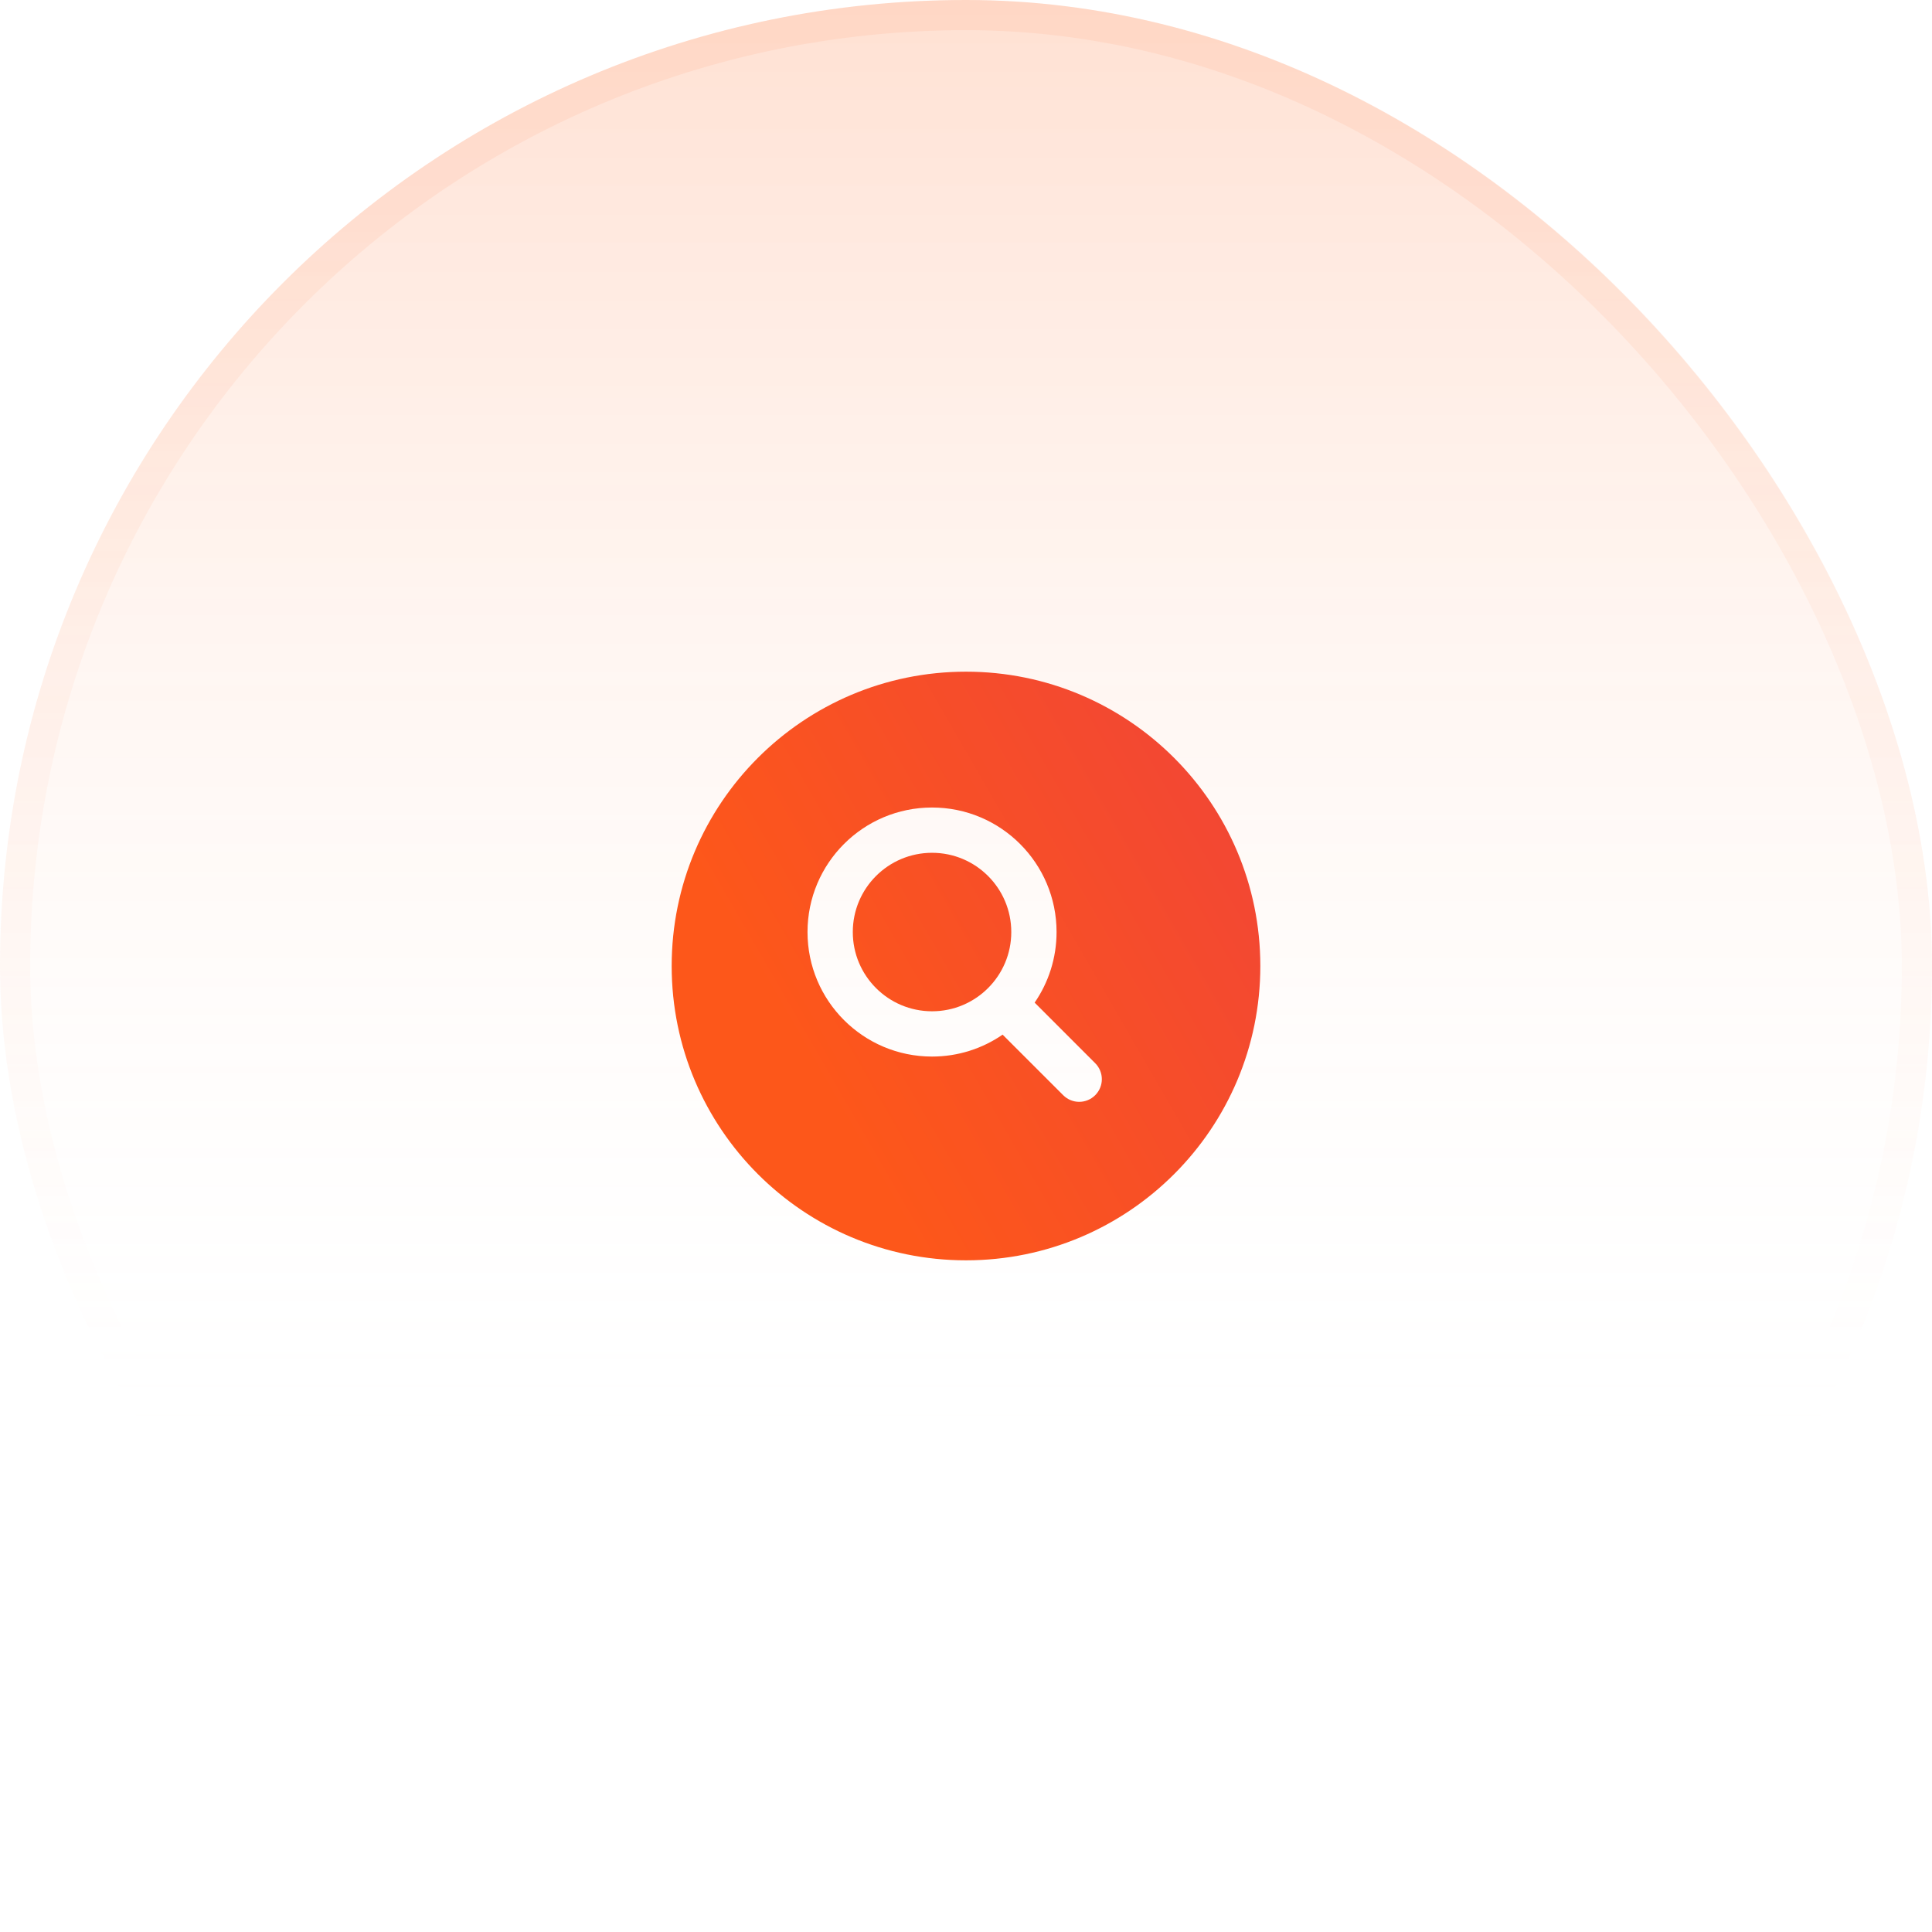
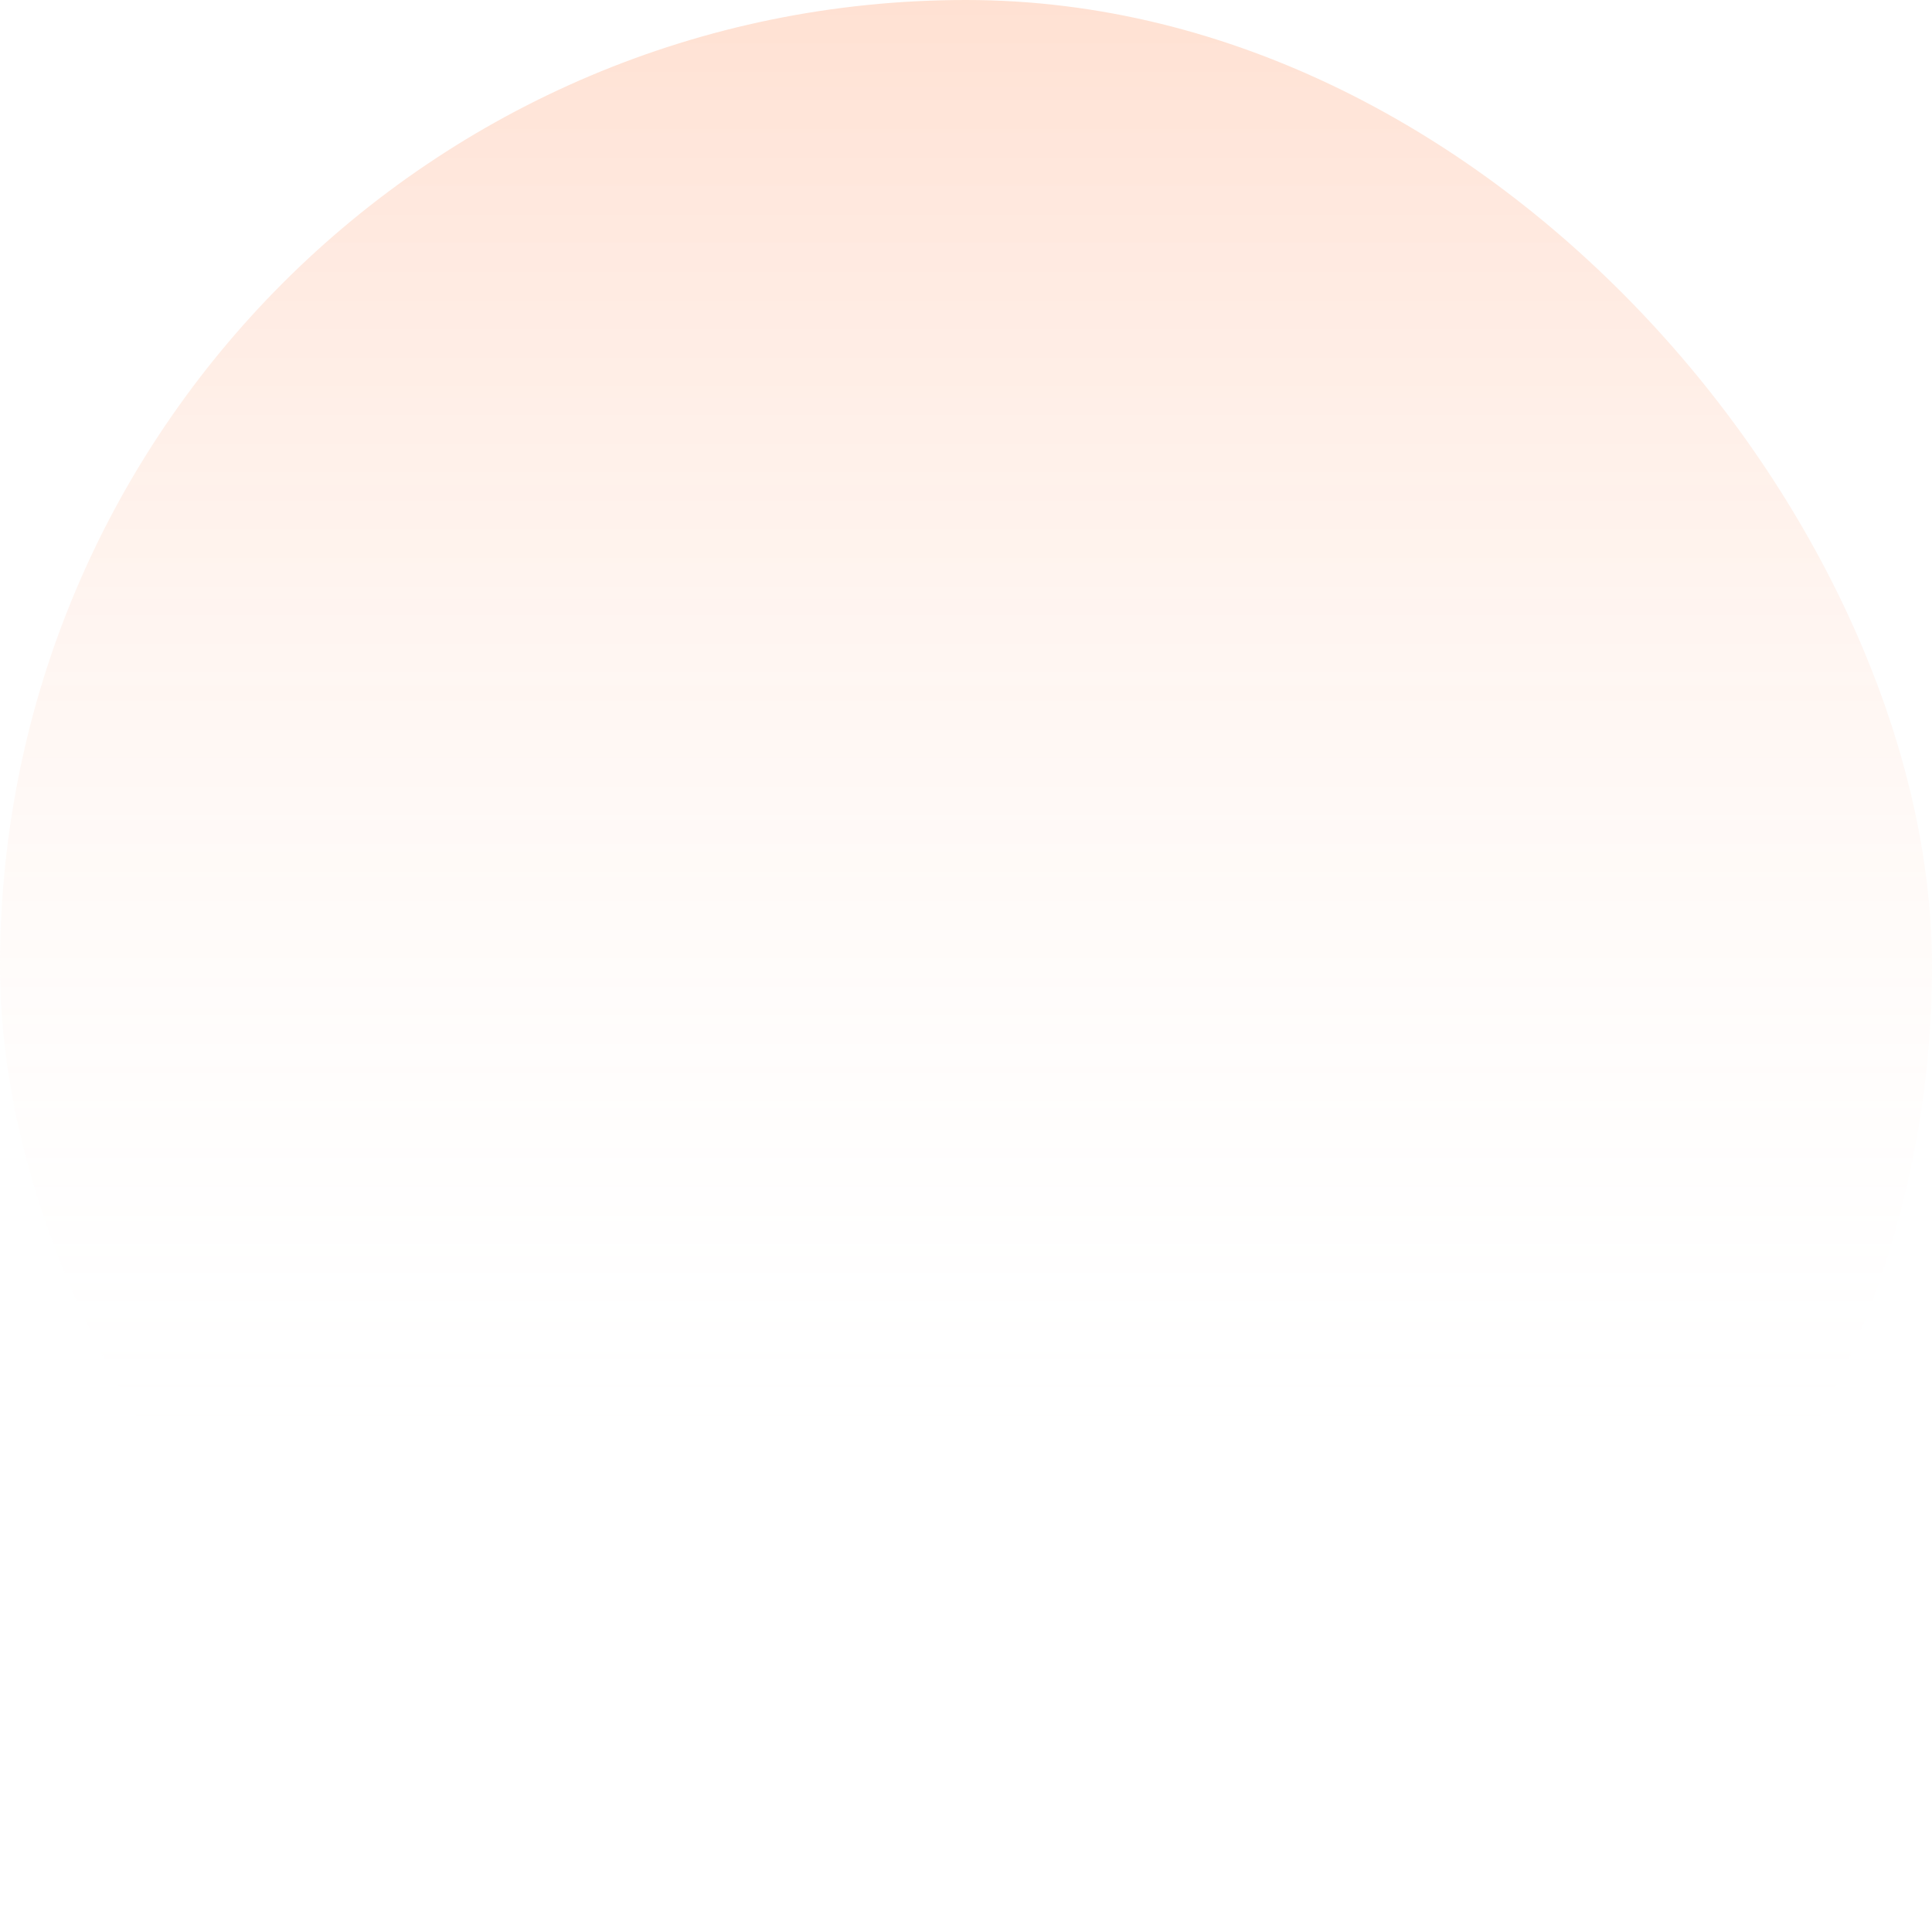
<svg xmlns="http://www.w3.org/2000/svg" width="64" height="64" viewBox="0 0 64 64" fill="none">
  <rect width="64" height="64" rx="32" fill="url(#paint0_linear_724_61957)" />
-   <rect x="0.5" y="0.5" width="63" height="63" rx="31.5" stroke="url(#paint1_linear_724_61957)" stroke-opacity="0.1" />
-   <path d="M28.25 30.875C28.25 29.425 29.425 28.25 30.875 28.25C32.325 28.25 33.5 29.425 33.5 30.875C33.5 31.6 33.207 32.255 32.731 32.731C32.255 33.207 31.6 33.5 30.875 33.5C29.425 33.5 28.25 32.325 28.25 30.875Z" fill="url(#paint2_linear_724_61957)" />
-   <path fill-rule="evenodd" clip-rule="evenodd" d="M32 22.25C26.615 22.25 22.25 26.615 22.25 32C22.25 37.385 26.615 41.75 32 41.75C37.385 41.75 41.75 37.385 41.75 32C41.75 26.615 37.385 22.25 32 22.25ZM30.875 26.75C28.597 26.75 26.75 28.597 26.75 30.875C26.75 33.153 28.597 35 30.875 35C31.743 35 32.549 34.731 33.213 34.274L35.22 36.28C35.513 36.573 35.987 36.573 36.28 36.28C36.573 35.987 36.573 35.513 36.28 35.22L34.274 33.213C34.731 32.549 35 31.743 35 30.875C35 28.597 33.153 26.75 30.875 26.75Z" fill="url(#paint3_linear_724_61957)" />
  <defs>
    <linearGradient id="paint0_linear_724_61957" x1="32" y1="0" x2="32" y2="64" gradientUnits="userSpaceOnUse">
      <stop stop-color="#FF9421" stop-opacity="0.2" />
      <stop offset="0" stop-color="#FF6720" stop-opacity="0.2" />
      <stop offset="0.755" stop-color="white" stop-opacity="0" />
    </linearGradient>
    <linearGradient id="paint1_linear_724_61957" x1="32" y1="0" x2="32" y2="64" gradientUnits="userSpaceOnUse">
      <stop offset="0.12" stop-color="#FF854D" />
      <stop offset="0.698" stop-color="#FF854D" stop-opacity="0" />
    </linearGradient>
    <linearGradient id="paint2_linear_724_61957" x1="41.75" y1="22.25" x2="24.834" y2="32.01" gradientUnits="userSpaceOnUse">
      <stop stop-color="#F04438" />
      <stop offset="1" stop-color="#FD571A" />
    </linearGradient>
    <linearGradient id="paint3_linear_724_61957" x1="41.75" y1="22.25" x2="24.834" y2="32.01" gradientUnits="userSpaceOnUse">
      <stop stop-color="#F04438" />
      <stop offset="1" stop-color="#FD571A" />
    </linearGradient>
  </defs>
</svg>